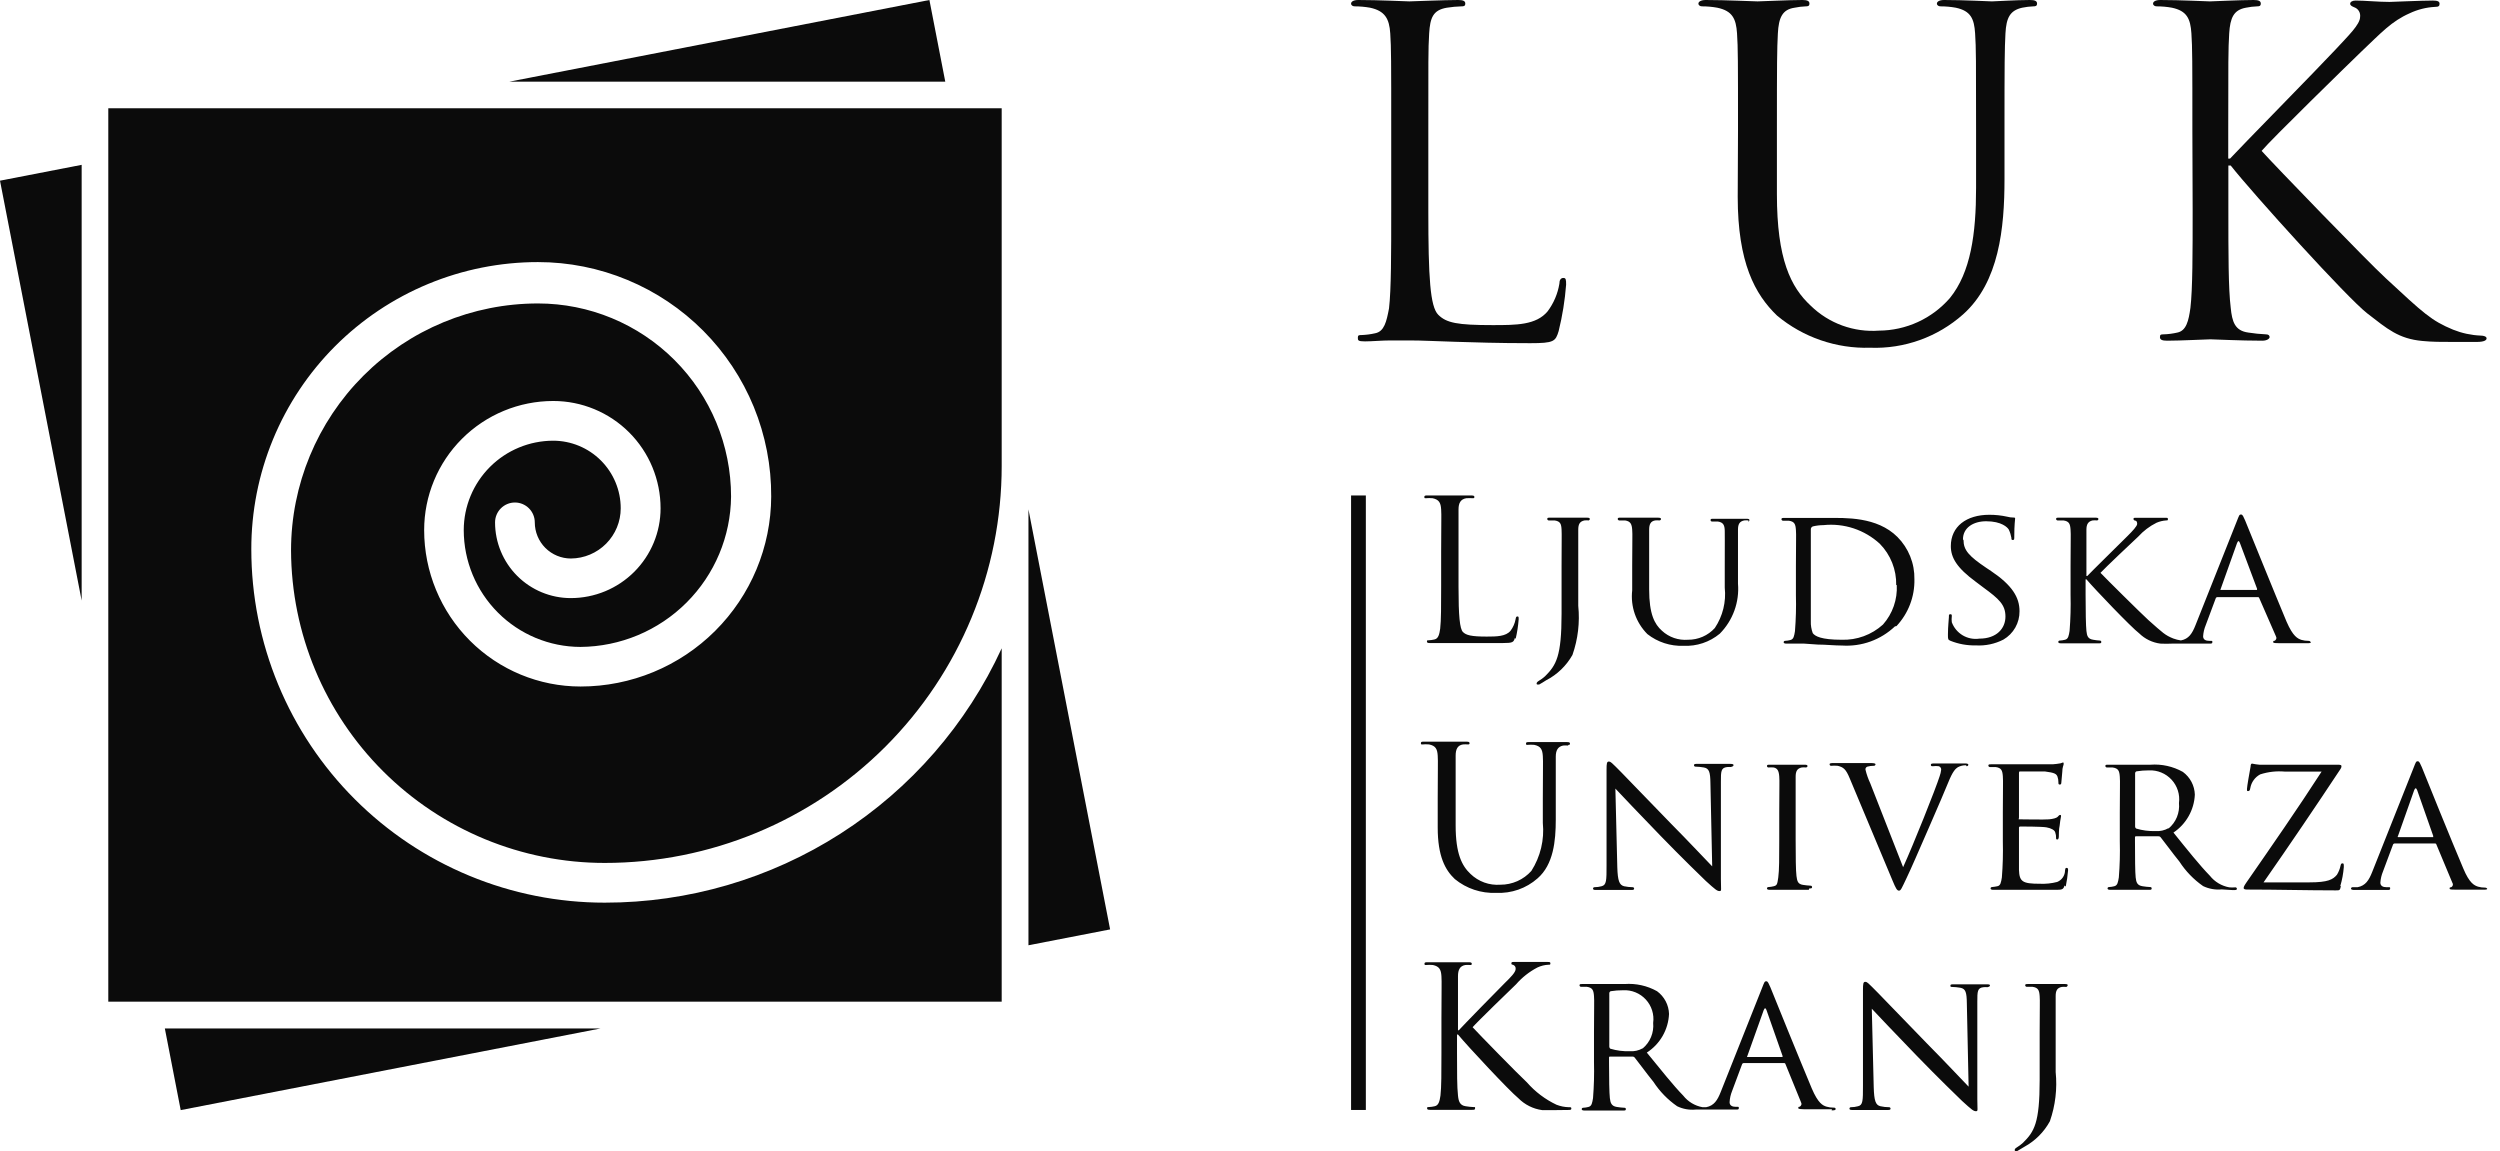
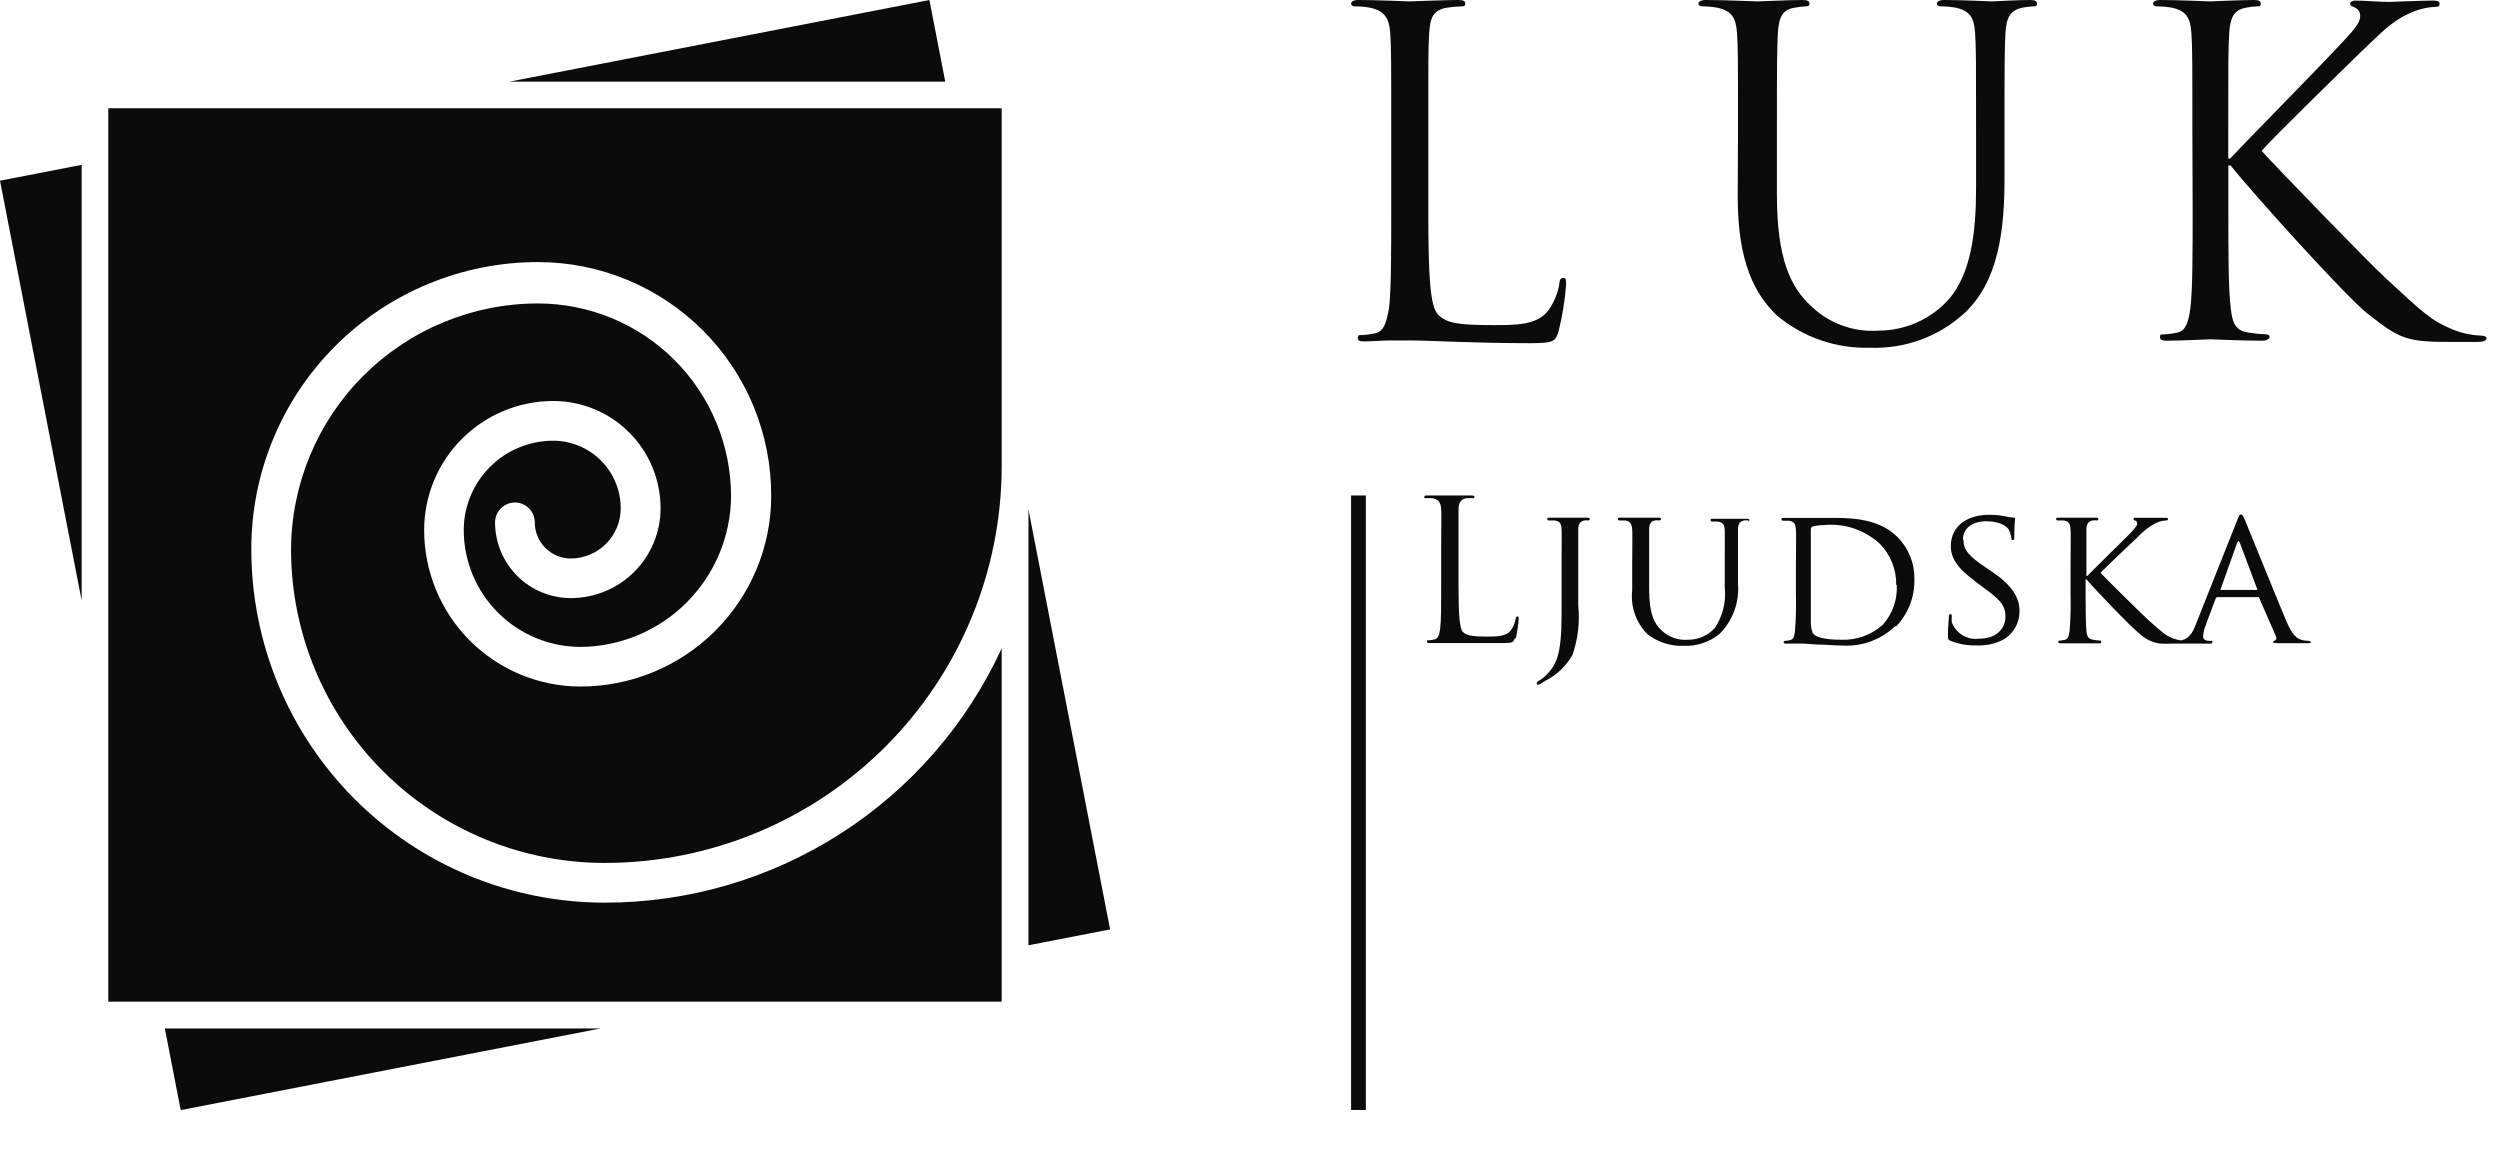
<svg xmlns="http://www.w3.org/2000/svg" width="139" height="64" viewBox="0 0 139 64" fill="none">
  <path d="M52.557 4.54L51.675 0L28.322 4.54H52.557Z" fill="#0B0B0B" />
  <path d="M57.182 52.557L61.722 51.675L57.182 28.322V52.557Z" fill="#0B0B0B" />
-   <path d="M9.165 57.182L10.047 61.722L33.392 57.182H9.165Z" fill="#0B0B0B" />
+   <path d="M9.165 57.182L10.047 61.722L33.392 57.182Z" fill="#0B0B0B" />
  <path d="M4.54 9.165L0 10.046L4.54 33.392V9.165Z" fill="#0B0B0B" />
  <path d="M23.583 29.473C23.583 27.569 24.339 25.743 25.686 24.397C27.032 23.051 28.858 22.295 30.762 22.295C32.344 22.295 33.862 22.923 34.981 24.042C36.1 25.161 36.728 26.679 36.728 28.261C36.728 29.585 36.202 30.855 35.266 31.792C34.33 32.728 33.06 33.254 31.735 33.254C30.619 33.254 29.548 32.81 28.758 32.021C27.969 31.231 27.525 30.16 27.525 29.044C27.525 28.751 27.642 28.47 27.849 28.263C28.056 28.056 28.337 27.939 28.63 27.939C28.922 27.939 29.203 28.056 29.41 28.263C29.617 28.47 29.734 28.751 29.734 29.044C29.734 29.576 29.946 30.088 30.322 30.465C30.699 30.841 31.21 31.053 31.743 31.053C32.48 31.047 33.184 30.75 33.702 30.227C34.221 29.704 34.512 28.998 34.512 28.261C34.512 27.265 34.116 26.309 33.411 25.604C32.706 24.899 31.75 24.503 30.754 24.503C29.436 24.506 28.174 25.03 27.242 25.961C26.311 26.893 25.786 28.156 25.784 29.473C25.786 31.194 26.47 32.844 27.686 34.061C28.902 35.279 30.552 35.965 32.272 35.969C34.486 35.953 36.605 35.068 38.171 33.504C39.738 31.94 40.627 29.823 40.647 27.61C40.647 24.762 39.516 22.031 37.502 20.017C35.489 18.004 32.758 16.872 29.91 16.872C26.269 16.872 22.778 18.319 20.203 20.893C17.629 23.468 16.182 26.96 16.182 30.601C16.198 35.215 18.043 39.635 21.312 42.893C24.581 46.15 29.007 47.979 33.622 47.979C39.476 47.979 45.09 45.654 49.23 41.514C53.369 37.375 55.694 31.761 55.694 25.907V6.021H6.021V55.694H55.694V36.046C53.754 40.268 50.643 43.844 46.731 46.351C42.818 48.858 38.269 50.19 33.622 50.188C31.042 50.189 28.486 49.681 26.102 48.694C23.717 47.707 21.551 46.26 19.726 44.435C17.901 42.61 16.454 40.444 15.467 38.06C14.48 35.675 13.973 33.12 13.973 30.539C13.97 28.444 14.379 26.368 15.178 24.431C15.977 22.494 17.15 20.733 18.63 19.25C20.111 17.767 21.869 16.591 23.804 15.788C25.74 14.985 27.815 14.572 29.91 14.572C31.619 14.572 33.311 14.909 34.889 15.566C36.467 16.221 37.9 17.183 39.105 18.395C40.31 19.606 41.264 21.044 41.912 22.625C42.559 24.207 42.888 25.901 42.879 27.61C42.869 30.414 41.748 33.1 39.761 35.079C37.775 37.059 35.084 38.17 32.28 38.17C29.974 38.17 27.761 37.254 26.13 35.623C24.499 33.992 23.583 31.78 23.583 29.473Z" fill="#0B0B0B" />
  <path d="M79.415 11.749C79.415 15.438 79.515 17.049 79.967 17.501C80.42 17.954 81.025 18.076 82.981 18.076C84.308 18.076 85.412 18.076 86.049 17.309C86.386 16.858 86.61 16.332 86.701 15.776C86.701 15.576 86.777 15.454 86.923 15.454C87.069 15.454 87.076 15.553 87.076 15.829C87.009 16.698 86.871 17.56 86.662 18.406C86.486 18.981 86.409 19.081 85.082 19.081C83.28 19.081 81.969 19.035 80.918 19.004C79.867 18.974 79.085 18.928 78.356 18.928C78.257 18.928 77.827 18.928 77.329 18.928C76.83 18.928 76.278 18.981 75.895 18.981C75.511 18.981 75.496 18.928 75.496 18.782C75.496 18.636 75.55 18.629 75.695 18.629C75.954 18.62 76.21 18.587 76.462 18.529C76.968 18.429 77.091 17.877 77.229 17.148C77.352 16.098 77.352 14.081 77.352 11.703V7.278C77.352 3.359 77.352 2.677 77.298 1.856C77.245 1.035 76.999 0.606 76.178 0.429C75.895 0.379 75.608 0.353 75.32 0.353C75.22 0.353 75.12 0.299 75.12 0.199C75.12 0.1 75.243 0 75.519 0C76.646 0 78.234 0.077 78.356 0.077C78.479 0.077 80.312 0 81.072 0C81.348 0 81.47 0.054 81.47 0.199C81.47 0.345 81.371 0.353 81.271 0.353C80.993 0.36 80.717 0.385 80.443 0.429C79.676 0.56 79.515 0.982 79.461 1.864C79.407 2.746 79.415 3.397 79.415 7.286V11.749Z" fill="#0B0B0B" />
  <path d="M96.633 7.278C96.633 3.359 96.633 2.677 96.579 1.856C96.525 1.035 96.318 0.606 95.482 0.429C95.201 0.378 94.916 0.353 94.631 0.353C94.531 0.353 94.432 0.299 94.432 0.199C94.432 0.1 94.562 0 94.838 0C95.966 0 97.499 0.077 97.722 0.077C97.944 0.077 99.455 0 100.207 0C100.483 0 100.605 0.054 100.605 0.199C100.605 0.345 100.506 0.353 100.406 0.353C100.195 0.361 99.984 0.386 99.777 0.429C99.095 0.529 98.895 0.982 98.849 1.864C98.803 2.746 98.796 3.397 98.796 7.286V10.798C98.796 14.411 99.562 15.967 100.682 17.003C101.18 17.488 101.775 17.861 102.428 18.099C103.081 18.337 103.778 18.434 104.471 18.383C105.219 18.379 105.957 18.215 106.637 17.903C107.316 17.591 107.922 17.137 108.413 16.573C109.571 15.147 109.87 13.007 109.87 10.438V7.278C109.87 3.359 109.87 2.677 109.816 1.856C109.763 1.035 109.571 0.606 108.742 0.429C108.462 0.378 108.177 0.353 107.891 0.353C107.791 0.353 107.692 0.299 107.692 0.199C107.692 0.1 107.815 0 108.091 0C109.218 0 110.598 0.077 110.752 0.077C110.905 0.077 112.109 0 112.861 0C113.137 0 113.26 0.054 113.26 0.199C113.26 0.345 113.16 0.353 113.06 0.353C112.849 0.361 112.638 0.386 112.431 0.429C111.757 0.583 111.549 0.982 111.503 1.864C111.457 2.746 111.45 3.397 111.45 7.286V9.97C111.45 12.685 111.151 15.691 109.149 17.478C107.73 18.741 105.878 19.406 103.98 19.334C102.094 19.391 100.252 18.755 98.803 17.547C97.576 16.366 96.617 14.61 96.617 10.944L96.633 7.278Z" fill="#0B0B0B" />
  <path d="M121.896 7.278C121.896 3.359 121.896 2.677 121.842 1.856C121.788 1.035 121.589 0.606 120.761 0.429C120.48 0.378 120.195 0.353 119.909 0.353C119.81 0.353 119.71 0.299 119.71 0.199C119.71 0.1 119.833 0 120.109 0C121.236 0 122.716 0.077 122.87 0.077C123.023 0.077 124.549 0 125.301 0C125.577 0 125.7 0.054 125.7 0.199C125.7 0.345 125.6 0.353 125.5 0.353C125.289 0.361 125.079 0.386 124.871 0.429C124.196 0.552 123.997 0.982 123.943 1.864C123.89 2.746 123.89 3.397 123.89 7.286V8.82H123.989C124.419 8.344 128.959 3.72 129.864 2.746C130.57 1.979 131.222 1.365 131.222 0.936C131.237 0.824 131.213 0.71 131.155 0.614C131.096 0.517 131.006 0.444 130.899 0.406C130.777 0.353 130.669 0.307 130.669 0.207C130.669 0.107 130.792 0.031 130.968 0.031C131.475 0.031 132.249 0.107 132.855 0.107C132.978 0.107 134.634 0.031 135.263 0.031C135.539 0.031 135.639 0.084 135.639 0.207C135.639 0.33 135.593 0.383 135.386 0.383C134.899 0.408 134.423 0.528 133.982 0.736C132.955 1.189 132.403 1.818 131.268 2.891C130.639 3.497 126.267 7.761 125.746 8.39C126.398 9.119 131.62 14.526 132.648 15.469C134.757 17.425 135.187 17.831 136.391 18.329C136.88 18.525 137.398 18.637 137.924 18.659C138.101 18.659 138.254 18.713 138.254 18.813C138.254 18.912 138.132 19.012 137.702 19.012H136.421C135.716 19.012 135.24 19.012 134.688 18.958C133.354 18.836 132.732 18.284 131.62 17.425C130.508 16.566 125.232 10.737 124.028 9.203H123.897V11.665C123.897 14.073 123.897 16.059 124.028 17.11C124.104 17.877 124.25 18.391 125.009 18.491C125.335 18.542 125.662 18.576 125.991 18.59C126.144 18.59 126.19 18.667 126.19 18.744C126.19 18.82 126.06 18.943 125.784 18.943C124.557 18.943 123.1 18.866 122.9 18.866C122.701 18.866 121.244 18.943 120.492 18.943C120.216 18.943 120.093 18.889 120.093 18.744C120.093 18.598 120.147 18.59 120.293 18.59C120.551 18.583 120.808 18.549 121.06 18.491C121.558 18.391 121.689 17.839 121.788 17.11C121.911 16.059 121.911 14.042 121.911 11.665L121.896 7.278Z" fill="#0B0B0B" />
  <path d="M128.467 35.708C128.467 35.654 128.398 35.631 128.345 35.631C128.215 35.632 128.086 35.614 127.961 35.578C127.754 35.508 127.493 35.394 127.133 34.565C126.542 33.162 124.993 29.335 124.832 28.944C124.732 28.737 124.702 28.606 124.602 28.606C124.502 28.606 124.495 28.66 124.372 28.967L122.071 34.757C121.887 35.225 121.695 35.524 121.258 35.608C121.114 35.587 120.973 35.551 120.836 35.501C120.376 35.317 120.261 35.194 119.448 34.473C119.05 34.113 117.04 32.119 116.787 31.85C116.994 31.62 118.643 30.056 118.888 29.833C119.175 29.517 119.518 29.257 119.901 29.066C120.071 28.992 120.253 28.948 120.438 28.936C120.514 28.936 120.537 28.936 120.537 28.859C120.537 28.783 120.491 28.79 120.392 28.79H119.456H118.727C118.666 28.79 118.62 28.79 118.62 28.859C118.624 28.88 118.634 28.899 118.649 28.914C118.664 28.929 118.684 28.939 118.704 28.944C118.781 28.944 118.827 29.005 118.827 29.128C118.827 29.25 118.574 29.519 118.298 29.795C118.022 30.071 116.212 31.85 116.051 32.027H116.005V31.444C116.005 30.01 116.005 29.741 116.005 29.45C116.005 29.158 116.097 28.99 116.35 28.936C116.432 28.927 116.514 28.927 116.595 28.936C116.615 28.934 116.634 28.926 116.648 28.912C116.662 28.898 116.67 28.879 116.672 28.859C116.672 28.806 116.626 28.783 116.519 28.783H115.56C115.506 28.783 114.908 28.783 114.471 28.783C114.364 28.783 114.318 28.783 114.318 28.859C114.321 28.879 114.33 28.896 114.343 28.91C114.357 28.924 114.375 28.933 114.394 28.936H114.724C115.046 28.982 115.1 29.128 115.123 29.45C115.146 29.772 115.123 30.002 115.123 31.444V33.077C115.14 33.745 115.122 34.413 115.069 35.079C115.023 35.347 115 35.524 114.816 35.57C114.718 35.596 114.618 35.611 114.517 35.616C114.497 35.616 114.477 35.624 114.463 35.638C114.448 35.653 114.44 35.672 114.44 35.693C114.44 35.746 114.494 35.769 114.594 35.769C114.893 35.769 115.476 35.769 115.552 35.769C115.629 35.769 116.212 35.769 116.68 35.769C116.787 35.769 116.833 35.769 116.833 35.693C116.833 35.672 116.825 35.653 116.811 35.638C116.796 35.624 116.777 35.616 116.756 35.616C116.63 35.609 116.505 35.593 116.381 35.57C116.082 35.524 116.036 35.355 116.005 35.079C115.974 34.803 115.959 33.967 115.959 33.077V32.211H116.005C116.465 32.755 118.497 34.88 118.942 35.217C119.261 35.529 119.673 35.728 120.116 35.785C120.338 35.796 120.561 35.796 120.783 35.785H121.297H121.995C122.11 35.785 122.631 35.785 122.861 35.785C122.946 35.785 123.007 35.785 123.007 35.708C123.007 35.631 123.007 35.631 122.907 35.631H122.823C122.654 35.631 122.493 35.57 122.493 35.378C122.507 35.164 122.556 34.955 122.639 34.757L123.191 33.277C123.196 33.255 123.209 33.235 123.227 33.221C123.245 33.207 123.268 33.2 123.291 33.2H125.522C125.576 33.2 125.591 33.2 125.614 33.254L126.542 35.378C126.555 35.4 126.563 35.424 126.566 35.449C126.569 35.474 126.566 35.5 126.558 35.524C126.55 35.548 126.537 35.57 126.52 35.589C126.502 35.607 126.481 35.622 126.458 35.631C126.412 35.631 126.389 35.631 126.389 35.7C126.389 35.769 126.542 35.754 126.734 35.762C127.409 35.762 128.122 35.762 128.268 35.762C128.414 35.762 128.49 35.762 128.49 35.685L128.467 35.708ZM125.492 32.732C125.492 32.778 125.492 32.801 125.492 32.801H123.475C123.475 32.801 123.429 32.801 123.475 32.732L124.38 30.194C124.436 30.051 124.49 30.051 124.541 30.194L125.492 32.732ZM109.141 29.987C109.141 29.335 109.724 28.982 110.429 28.982C111.296 28.982 111.618 29.327 111.687 29.442C111.757 29.588 111.806 29.743 111.833 29.902C111.833 29.979 111.833 30.025 111.917 30.025C112.001 30.025 111.994 29.956 111.994 29.818C111.994 29.181 112.04 28.882 112.04 28.836C112.04 28.79 112.04 28.775 111.94 28.775C111.826 28.775 111.713 28.76 111.603 28.729C111.275 28.657 110.941 28.621 110.606 28.622C109.333 28.622 108.466 29.273 108.466 30.363C108.466 31.007 108.803 31.574 109.846 32.341L110.284 32.671C111.143 33.3 111.503 33.622 111.503 34.282C111.503 34.941 111.012 35.508 110.053 35.508C109.732 35.555 109.404 35.49 109.125 35.324C108.846 35.157 108.632 34.901 108.52 34.596C108.506 34.484 108.506 34.37 108.52 34.258C108.52 34.182 108.52 34.151 108.435 34.151C108.351 34.151 108.359 34.205 108.359 34.304C108.359 34.404 108.305 34.826 108.305 35.286C108.305 35.539 108.305 35.57 108.451 35.631C108.897 35.809 109.374 35.895 109.854 35.884C110.385 35.916 110.915 35.804 111.388 35.562C111.664 35.402 111.893 35.171 112.05 34.894C112.208 34.616 112.289 34.302 112.285 33.982C112.285 33.215 111.879 32.541 110.705 31.751L110.429 31.567C109.471 30.922 109.172 30.585 109.172 30.033L109.141 29.987ZM105.444 34.811C106.103 34.107 106.461 33.174 106.441 32.211C106.45 31.775 106.371 31.342 106.209 30.938C106.047 30.533 105.805 30.165 105.498 29.856C104.355 28.714 102.584 28.798 101.617 28.798C101.05 28.798 100.429 28.798 100.321 28.798C100.214 28.798 99.639 28.798 99.201 28.798C99.094 28.798 99.048 28.798 99.048 28.875C99.051 28.894 99.06 28.912 99.074 28.925C99.088 28.939 99.106 28.948 99.125 28.951H99.455C99.777 28.997 99.83 29.143 99.853 29.465C99.876 29.787 99.853 30.017 99.853 31.459V33.093C99.871 33.76 99.853 34.429 99.8 35.094C99.754 35.363 99.731 35.539 99.547 35.585C99.449 35.611 99.349 35.627 99.248 35.631C99.227 35.631 99.208 35.639 99.193 35.654C99.179 35.668 99.171 35.688 99.171 35.708C99.171 35.762 99.225 35.785 99.324 35.785H99.907H100.306L101.073 35.838C101.495 35.838 102.008 35.892 102.423 35.892C102.959 35.926 103.497 35.849 104.003 35.666C104.508 35.482 104.97 35.196 105.36 34.826L105.444 34.811ZM105.46 32.525C105.504 33.331 105.228 34.122 104.693 34.726C104.065 35.296 103.239 35.599 102.392 35.57C101.249 35.57 100.912 35.37 100.789 35.202C100.71 34.989 100.673 34.762 100.682 34.535C100.682 34.358 100.682 33.499 100.682 32.517V29.45C100.677 29.41 100.686 29.369 100.709 29.335C100.731 29.301 100.765 29.276 100.804 29.266C100.995 29.221 101.191 29.198 101.387 29.197C101.952 29.138 102.524 29.2 103.063 29.378C103.602 29.557 104.098 29.848 104.516 30.232C104.814 30.535 105.048 30.895 105.205 31.29C105.362 31.686 105.438 32.108 105.429 32.533L105.46 32.525ZM97.192 28.997C97.212 28.996 97.23 28.987 97.244 28.973C97.258 28.959 97.267 28.94 97.269 28.921C97.269 28.867 97.223 28.844 97.115 28.844H96.302C96.249 28.844 95.689 28.844 95.26 28.844C95.152 28.844 95.106 28.844 95.106 28.921C95.108 28.94 95.117 28.959 95.13 28.973C95.144 28.987 95.163 28.996 95.183 28.997H95.513C95.827 29.043 95.888 29.212 95.896 29.511C95.904 29.81 95.896 30.063 95.896 31.505V32.671C95.981 33.462 95.786 34.257 95.344 34.918C95.155 35.126 94.924 35.292 94.666 35.404C94.408 35.516 94.129 35.573 93.848 35.57C93.587 35.591 93.323 35.557 93.075 35.471C92.827 35.386 92.599 35.249 92.406 35.071C91.992 34.703 91.693 34.143 91.693 32.771V31.444C91.693 30.01 91.693 29.741 91.693 29.45C91.693 29.158 91.77 28.982 92.023 28.936C92.105 28.927 92.187 28.927 92.269 28.936C92.289 28.934 92.309 28.926 92.324 28.912C92.339 28.898 92.349 28.88 92.353 28.859C92.353 28.806 92.299 28.783 92.184 28.783H91.21C91.118 28.783 90.543 28.783 90.098 28.783C89.991 28.783 89.945 28.783 89.945 28.859C89.948 28.879 89.957 28.896 89.971 28.91C89.984 28.924 90.002 28.933 90.021 28.936H90.351C90.666 28.982 90.727 29.151 90.75 29.45C90.773 29.749 90.75 30.002 90.75 31.444V32.824C90.7 33.267 90.749 33.715 90.895 34.136C91.041 34.557 91.28 34.939 91.594 35.255C92.165 35.704 92.877 35.935 93.603 35.907C94.336 35.942 95.055 35.702 95.62 35.233C95.98 34.869 96.256 34.432 96.431 33.951C96.606 33.471 96.674 32.958 96.632 32.449V31.444C96.632 30.01 96.632 29.741 96.632 29.45C96.632 29.158 96.709 28.99 96.977 28.936C97.059 28.927 97.141 28.927 97.223 28.936L97.192 28.997ZM88.319 28.936C88.338 28.933 88.356 28.924 88.37 28.91C88.383 28.896 88.392 28.879 88.395 28.859C88.395 28.806 88.35 28.783 88.242 28.783H87.299C87.245 28.783 86.616 28.783 86.179 28.783C86.072 28.783 86.026 28.783 86.026 28.859C86.029 28.879 86.038 28.896 86.052 28.91C86.065 28.924 86.083 28.933 86.102 28.936H86.432C86.754 28.982 86.808 29.128 86.823 29.45C86.839 29.772 86.823 30.002 86.823 31.444V34.12C86.823 36.506 86.524 36.981 85.903 37.602C85.797 37.698 85.681 37.783 85.558 37.855C85.474 37.909 85.435 37.955 85.435 38.009C85.435 38.062 85.481 38.062 85.504 38.062H85.573C85.673 38.009 85.834 37.909 85.964 37.825C86.58 37.508 87.089 37.017 87.429 36.413C87.735 35.538 87.845 34.606 87.751 33.683V31.444C87.751 30.01 87.751 29.741 87.751 29.45C87.751 29.158 87.828 28.99 88.096 28.936C88.178 28.927 88.26 28.927 88.342 28.936H88.319ZM84.269 35.524C84.354 35.166 84.41 34.802 84.438 34.435C84.438 34.312 84.438 34.274 84.369 34.274C84.3 34.274 84.285 34.328 84.269 34.419C84.227 34.656 84.13 34.879 83.986 35.071C83.725 35.386 83.219 35.394 82.659 35.394C81.8 35.394 81.516 35.317 81.34 35.14C81.163 34.964 81.094 34.243 81.094 32.648V30.677C81.094 28.982 81.094 28.675 81.094 28.322C81.094 27.97 81.209 27.755 81.524 27.701C81.646 27.693 81.769 27.693 81.892 27.701C81.938 27.701 81.976 27.701 81.976 27.632C81.976 27.563 81.923 27.548 81.8 27.548C81.47 27.548 80.665 27.548 80.611 27.548C80.558 27.548 79.844 27.548 79.369 27.548C79.246 27.548 79.192 27.548 79.192 27.632C79.192 27.717 79.238 27.701 79.277 27.701C79.402 27.69 79.528 27.69 79.653 27.701C80.013 27.778 80.105 27.954 80.128 28.322C80.151 28.691 80.128 28.974 80.128 30.677V32.594C80.128 33.645 80.128 34.504 80.074 34.956C80.028 35.271 79.975 35.508 79.752 35.555C79.644 35.58 79.534 35.596 79.422 35.601C79.353 35.601 79.338 35.601 79.338 35.67C79.338 35.739 79.392 35.754 79.514 35.754H80.143H80.596C80.918 35.754 81.255 35.754 81.716 35.754C82.176 35.754 82.751 35.754 83.541 35.754C84.124 35.754 84.154 35.708 84.231 35.462" fill="#0B0B0B" />
-   <path d="M138.284 49.428C138.284 49.374 138.215 49.351 138.162 49.351C138.032 49.352 137.903 49.334 137.778 49.298C137.571 49.229 137.303 49.114 136.958 48.285C136.359 46.882 134.81 43.055 134.657 42.664C134.557 42.457 134.526 42.326 134.427 42.326C134.327 42.326 134.319 42.38 134.197 42.687L131.896 48.477C131.712 48.945 131.52 49.244 131.083 49.328H130.799C130.778 49.328 130.758 49.336 130.742 49.35C130.726 49.364 130.717 49.384 130.715 49.405C130.715 49.459 130.784 49.482 130.899 49.482C131.298 49.482 131.781 49.482 131.881 49.482C131.98 49.482 132.517 49.482 132.747 49.482C132.832 49.482 132.893 49.482 132.893 49.405C132.893 49.328 132.893 49.328 132.793 49.328H132.678C132.509 49.328 132.348 49.267 132.348 49.075C132.362 48.862 132.412 48.652 132.494 48.454L133.046 46.974C133.052 46.952 133.064 46.932 133.083 46.918C133.101 46.904 133.123 46.897 133.146 46.897H135.378C135.431 46.897 135.439 46.897 135.462 46.951L136.352 49.083C136.366 49.104 136.375 49.129 136.379 49.154C136.382 49.18 136.38 49.206 136.372 49.23C136.363 49.255 136.35 49.277 136.332 49.295C136.314 49.314 136.292 49.328 136.267 49.336C136.221 49.336 136.198 49.336 136.198 49.405C136.198 49.474 136.352 49.459 136.543 49.466C137.218 49.466 137.932 49.466 138.077 49.466C138.223 49.466 138.3 49.466 138.3 49.39L138.284 49.428ZM135.286 46.475C135.286 46.521 135.286 46.544 135.286 46.544H133.33C133.33 46.544 133.284 46.544 133.33 46.475L134.227 43.937C134.284 43.794 134.34 43.794 134.396 43.937L135.286 46.475ZM130.117 49.275C130.221 48.928 130.288 48.57 130.316 48.209C130.316 48.032 130.316 48.002 130.239 48.002C130.163 48.002 130.155 48.055 130.132 48.14C130.095 48.316 130.028 48.485 129.933 48.638C129.71 48.899 129.449 49.06 128.399 49.06H125.853C127.317 46.959 128.721 44.888 130.132 42.756C130.167 42.71 130.186 42.653 130.186 42.595C130.186 42.541 130.132 42.518 129.986 42.518H127.31C127.003 42.518 126.543 42.518 125.622 42.518C125.486 42.506 125.35 42.486 125.216 42.457C125.162 42.457 125.139 42.503 125.132 42.625C125.078 42.909 124.932 43.745 124.932 43.86C124.932 43.975 124.932 43.983 124.986 43.983C125.04 43.983 125.093 43.983 125.116 43.822C125.143 43.66 125.207 43.507 125.303 43.374C125.398 43.241 125.524 43.132 125.668 43.055C126.111 42.912 126.578 42.86 127.041 42.901H129.081C127.754 44.957 126.32 47.02 124.879 49.098C124.756 49.275 124.748 49.336 124.748 49.382C124.748 49.428 124.817 49.459 124.925 49.459C126.619 49.459 128.253 49.505 129.871 49.505C130.094 49.505 130.101 49.505 130.155 49.259L130.117 49.275ZM124.142 49.489C124.319 49.489 124.372 49.489 124.372 49.413C124.37 49.392 124.361 49.372 124.345 49.358C124.329 49.344 124.309 49.336 124.288 49.336C124.173 49.347 124.058 49.347 123.943 49.336C123.519 49.258 123.137 49.03 122.869 48.692C122.309 48.117 121.634 47.273 120.844 46.291C121.194 46.057 121.483 45.744 121.689 45.378C121.896 45.012 122.014 44.602 122.033 44.182C122.026 43.934 121.962 43.692 121.846 43.472C121.731 43.253 121.566 43.063 121.366 42.917C120.817 42.61 120.191 42.471 119.564 42.518H118.352C118.298 42.518 117.646 42.518 117.209 42.518C117.102 42.518 117.056 42.518 117.056 42.595C117.06 42.614 117.069 42.631 117.083 42.644C117.096 42.658 117.114 42.667 117.133 42.672H117.462C117.784 42.718 117.838 42.863 117.861 43.185C117.884 43.507 117.861 43.737 117.861 45.179V46.782C117.879 47.45 117.861 48.118 117.807 48.784C117.761 49.052 117.738 49.229 117.554 49.275C117.457 49.301 117.356 49.316 117.255 49.321C117.235 49.321 117.215 49.329 117.201 49.343C117.187 49.358 117.179 49.377 117.179 49.397C117.179 49.451 117.232 49.474 117.332 49.474C117.631 49.474 118.275 49.474 118.291 49.474C118.306 49.474 118.95 49.474 119.479 49.474C119.587 49.474 119.633 49.474 119.633 49.397C119.634 49.387 119.633 49.377 119.629 49.367C119.626 49.357 119.62 49.348 119.613 49.34C119.606 49.333 119.597 49.327 119.587 49.324C119.577 49.321 119.566 49.319 119.556 49.321C119.412 49.314 119.269 49.298 119.127 49.275C118.827 49.229 118.774 49.06 118.743 48.784C118.712 48.508 118.705 47.687 118.705 46.79V46.575C118.705 46.521 118.705 46.498 118.766 46.498H120.001C120.025 46.496 120.05 46.499 120.073 46.508C120.096 46.518 120.116 46.533 120.131 46.552C120.338 46.805 120.768 47.403 121.174 47.902C121.521 48.438 121.969 48.902 122.493 49.267C122.815 49.421 123.173 49.485 123.529 49.451L124.142 49.489ZM120.568 46.046C120.347 46.172 120.093 46.228 119.84 46.207C119.479 46.219 119.119 46.172 118.774 46.069C118.754 46.056 118.738 46.037 118.727 46.016C118.716 45.994 118.711 45.97 118.712 45.946V42.994C118.713 42.97 118.72 42.947 118.734 42.928C118.748 42.909 118.767 42.894 118.789 42.886C119.017 42.85 119.248 42.832 119.479 42.833C119.715 42.822 119.949 42.862 120.167 42.952C120.385 43.041 120.58 43.178 120.74 43.351C120.899 43.524 121.019 43.73 121.09 43.955C121.161 44.179 121.182 44.417 121.151 44.65C121.177 44.916 121.137 45.184 121.036 45.432C120.934 45.679 120.774 45.898 120.568 46.069V46.046ZM114.855 49.29C114.916 48.994 114.96 48.694 114.985 48.393C114.985 48.331 114.985 48.255 114.916 48.255C114.847 48.255 114.839 48.255 114.816 48.393C114.816 48.531 114.774 48.667 114.696 48.782C114.618 48.896 114.508 48.985 114.379 49.037C114.064 49.118 113.738 49.152 113.413 49.137C112.454 49.137 112.278 49.022 112.255 48.37C112.255 48.186 112.255 47.104 112.255 46.79V46.015C112.255 46.015 112.255 45.954 112.324 45.954C112.393 45.954 113.52 45.954 113.781 46C114.042 46.046 114.241 46.153 114.272 46.284C114.306 46.382 114.322 46.486 114.318 46.59C114.318 46.644 114.318 46.675 114.387 46.675C114.456 46.675 114.471 46.575 114.471 46.498C114.471 46.422 114.471 46.084 114.517 45.9C114.534 45.728 114.56 45.556 114.594 45.386C114.594 45.333 114.594 45.31 114.54 45.31C114.487 45.31 114.464 45.363 114.395 45.425C114.326 45.486 114.157 45.532 113.927 45.555C113.697 45.578 112.431 45.555 112.309 45.555C112.186 45.555 112.255 45.555 112.255 45.455V42.994C112.255 42.925 112.255 42.894 112.309 42.894C112.362 42.894 113.543 42.894 113.704 42.894C114.234 42.963 114.333 43.024 114.395 43.178C114.431 43.281 114.449 43.39 114.448 43.5C114.448 43.576 114.448 43.622 114.525 43.622C114.602 43.622 114.602 43.569 114.609 43.523C114.617 43.477 114.655 43.001 114.663 42.917C114.663 42.656 114.74 42.549 114.74 42.48C114.74 42.411 114.74 42.395 114.694 42.395C114.649 42.406 114.605 42.422 114.563 42.441C114.419 42.467 114.273 42.485 114.126 42.495C113.911 42.495 111.887 42.495 111.825 42.495C111.764 42.495 111.143 42.495 110.706 42.495C110.598 42.495 110.552 42.495 110.552 42.572C110.555 42.591 110.564 42.609 110.578 42.623C110.592 42.636 110.61 42.645 110.629 42.648H110.959C111.281 42.694 111.335 42.84 111.358 43.162C111.381 43.484 111.358 43.715 111.358 45.156V46.782C111.375 47.45 111.357 48.118 111.304 48.784C111.258 49.052 111.235 49.244 111.051 49.275C110.952 49.296 110.852 49.311 110.752 49.321C110.731 49.321 110.712 49.329 110.698 49.343C110.683 49.358 110.675 49.377 110.675 49.397C110.675 49.451 110.729 49.474 110.828 49.474H111.388H111.802C111.948 49.474 112.201 49.474 112.569 49.474C112.937 49.474 113.528 49.474 114.249 49.474C114.625 49.474 114.724 49.474 114.786 49.236L114.855 49.29ZM109.333 42.602C109.41 42.602 109.44 42.556 109.44 42.518C109.44 42.48 109.387 42.449 109.287 42.449C109.003 42.449 108.581 42.449 108.52 42.449C108.459 42.449 107.96 42.449 107.577 42.449C107.423 42.449 107.354 42.449 107.354 42.526C107.354 42.602 107.408 42.602 107.469 42.602C107.579 42.587 107.69 42.587 107.799 42.602C107.84 42.616 107.875 42.643 107.899 42.679C107.923 42.716 107.933 42.759 107.929 42.802C107.915 42.922 107.887 43.041 107.845 43.155C107.638 43.822 106.373 46.989 105.813 48.216L103.987 43.553C103.871 43.308 103.781 43.051 103.719 42.786C103.716 42.751 103.725 42.716 103.744 42.687C103.764 42.658 103.793 42.636 103.826 42.625C103.941 42.593 104.06 42.577 104.179 42.579C104.191 42.581 104.203 42.579 104.215 42.575C104.227 42.572 104.237 42.566 104.247 42.558C104.256 42.55 104.263 42.541 104.269 42.53C104.275 42.519 104.278 42.507 104.279 42.495C104.279 42.449 104.195 42.426 104.01 42.426C103.635 42.426 103.244 42.426 103.113 42.426C102.983 42.426 102.446 42.426 101.978 42.426C101.825 42.426 101.725 42.426 101.725 42.495C101.725 42.516 101.733 42.536 101.747 42.552C101.761 42.568 101.781 42.578 101.802 42.579C101.927 42.567 102.053 42.567 102.177 42.579C102.492 42.656 102.63 42.756 102.845 43.277L105.222 48.953C105.406 49.397 105.475 49.52 105.583 49.52C105.69 49.52 105.736 49.382 106.004 48.822C106.273 48.262 106.656 47.365 107.247 46.015C107.745 44.88 108.213 43.776 108.321 43.507C108.574 42.879 108.727 42.74 108.857 42.656C108.999 42.581 109.157 42.544 109.318 42.549L109.333 42.602ZM100.598 49.397C100.705 49.397 100.751 49.397 100.751 49.321C100.751 49.3 100.743 49.281 100.729 49.267C100.714 49.252 100.695 49.244 100.674 49.244C100.528 49.237 100.382 49.221 100.237 49.198C99.953 49.152 99.923 48.983 99.884 48.707C99.846 48.431 99.838 47.595 99.838 46.706V45.179C99.838 43.745 99.838 43.477 99.838 43.185C99.838 42.894 99.915 42.725 100.176 42.672C100.257 42.662 100.34 42.662 100.421 42.672C100.44 42.668 100.458 42.659 100.472 42.646C100.486 42.632 100.495 42.614 100.498 42.595C100.498 42.541 100.452 42.518 100.345 42.518H99.378H98.397C98.289 42.518 98.243 42.518 98.243 42.595C98.245 42.614 98.254 42.633 98.267 42.647C98.282 42.661 98.3 42.67 98.32 42.672C98.419 42.663 98.519 42.663 98.619 42.672C98.826 42.718 98.903 42.855 98.926 43.17C98.949 43.484 98.926 43.722 98.926 45.164V46.782C98.926 47.672 98.926 48.4 98.872 48.784C98.818 49.167 98.803 49.229 98.619 49.275C98.521 49.301 98.421 49.316 98.32 49.321C98.299 49.321 98.28 49.329 98.266 49.343C98.251 49.358 98.243 49.377 98.243 49.397C98.243 49.451 98.297 49.474 98.397 49.474C98.696 49.474 99.294 49.474 99.355 49.474C99.417 49.474 100.03 49.474 100.567 49.474L100.598 49.397ZM96.28 42.625C96.305 42.626 96.329 42.618 96.349 42.602C96.368 42.587 96.382 42.565 96.387 42.541C96.387 42.487 96.311 42.472 96.211 42.472C95.812 42.472 95.498 42.472 95.382 42.472C95.267 42.472 94.815 42.472 94.37 42.472C94.255 42.472 94.186 42.472 94.186 42.541C94.185 42.552 94.186 42.563 94.19 42.573C94.193 42.583 94.198 42.592 94.206 42.6C94.213 42.608 94.222 42.615 94.232 42.619C94.241 42.623 94.252 42.626 94.263 42.625C94.422 42.628 94.581 42.644 94.738 42.672C95.03 42.725 95.091 42.932 95.099 43.53L95.198 48.17C94.899 47.864 93.872 46.767 92.898 45.785C91.402 44.251 89.999 42.779 89.83 42.625C89.661 42.472 89.569 42.342 89.454 42.342C89.339 42.342 89.324 42.441 89.324 42.809V48.117C89.324 48.953 89.324 49.206 89.048 49.275C88.918 49.31 88.784 49.328 88.649 49.328C88.629 49.328 88.609 49.337 88.595 49.351C88.58 49.365 88.572 49.385 88.572 49.405C88.572 49.466 88.626 49.482 88.726 49.482C89.163 49.482 89.569 49.482 89.661 49.482C89.753 49.482 90.137 49.482 90.681 49.482C90.789 49.482 90.858 49.482 90.858 49.405C90.858 49.385 90.85 49.365 90.835 49.351C90.821 49.337 90.801 49.328 90.781 49.328C90.618 49.327 90.457 49.309 90.298 49.275C90.037 49.206 89.945 48.983 89.922 48.216L89.815 43.845C90.114 44.167 91.195 45.302 92.323 46.468C93.45 47.633 94.738 48.884 94.838 48.976C95.375 49.466 95.475 49.543 95.605 49.543C95.735 49.543 95.682 49.489 95.682 48.876V43.454C95.682 42.894 95.682 42.687 96.027 42.648C96.103 42.641 96.18 42.641 96.257 42.648L96.28 42.625ZM87.207 41.414C87.253 41.414 87.291 41.414 87.291 41.345C87.291 41.276 87.238 41.26 87.115 41.26C86.785 41.26 86.271 41.26 86.187 41.26C86.103 41.26 85.52 41.26 85.021 41.26C84.899 41.26 84.845 41.26 84.845 41.345C84.845 41.429 84.891 41.414 84.929 41.414C85.054 41.402 85.18 41.402 85.305 41.414C85.666 41.49 85.758 41.667 85.781 42.035C85.804 42.403 85.781 42.687 85.781 44.389V45.755C85.874 46.69 85.65 47.63 85.144 48.423C84.927 48.666 84.661 48.86 84.364 48.992C84.066 49.124 83.744 49.192 83.418 49.19C83.116 49.212 82.812 49.171 82.526 49.068C82.241 48.964 81.981 48.803 81.762 48.592C81.286 48.147 80.934 47.472 80.934 45.9V44.366C80.934 42.672 80.934 42.365 80.934 42.012C80.934 41.659 81.041 41.437 81.34 41.391C81.432 41.383 81.524 41.383 81.616 41.391C81.662 41.391 81.708 41.391 81.708 41.322C81.708 41.253 81.654 41.237 81.532 41.237C81.202 41.237 80.543 41.237 80.443 41.237C80.343 41.237 79.676 41.237 79.177 41.237C79.055 41.237 79.001 41.237 79.001 41.322C79.001 41.406 79.047 41.391 79.085 41.391C79.21 41.379 79.336 41.379 79.461 41.391C79.822 41.467 79.914 41.644 79.937 42.012C79.96 42.38 79.937 42.664 79.937 44.366V46.015C79.937 47.603 80.351 48.37 80.888 48.876C81.534 49.406 82.353 49.679 83.188 49.643C84.031 49.684 84.856 49.396 85.489 48.837C86.371 48.071 86.501 46.759 86.501 45.578V44.428C86.501 42.733 86.501 42.426 86.501 42.073C86.501 41.721 86.617 41.513 86.908 41.452C87 41.444 87.092 41.444 87.184 41.452" fill="#0B0B0B" />
-   <path d="M114.97 54.789C114.97 54.735 114.924 54.712 114.816 54.712H113.873C113.819 54.712 113.19 54.712 112.753 54.712C112.646 54.712 112.6 54.712 112.6 54.789C112.603 54.808 112.612 54.826 112.626 54.84C112.639 54.854 112.657 54.863 112.677 54.866H113.006C113.328 54.912 113.382 55.065 113.405 55.38C113.428 55.694 113.405 55.932 113.405 57.374V60.058C113.405 62.443 113.106 62.919 112.477 63.54C112.373 63.635 112.26 63.719 112.14 63.793C112.048 63.846 112.017 63.892 112.017 63.946C112.017 64 112.063 64 112.086 64H112.155L112.554 63.762C113.153 63.435 113.646 62.943 113.973 62.343C114.279 61.465 114.389 60.531 114.295 59.605V57.381C114.295 55.947 114.295 55.686 114.295 55.387C114.295 55.088 114.371 54.927 114.632 54.873C114.714 54.864 114.796 54.864 114.878 54.873C114.897 54.87 114.915 54.861 114.928 54.848C114.942 54.834 114.951 54.816 114.954 54.797L114.97 54.789ZM110.537 54.873C110.562 54.874 110.586 54.866 110.606 54.851C110.625 54.835 110.639 54.813 110.644 54.789C110.644 54.735 110.567 54.728 110.468 54.728C110.069 54.728 109.755 54.728 109.64 54.728C109.524 54.728 109.072 54.728 108.627 54.728C108.52 54.728 108.443 54.728 108.443 54.789C108.443 54.85 108.443 54.873 108.52 54.873C108.679 54.877 108.838 54.892 108.995 54.919C109.294 54.973 109.348 55.18 109.356 55.779L109.455 60.418C109.156 60.112 108.129 59.015 107.155 58.033C105.659 56.499 104.256 55.027 104.087 54.873C103.918 54.72 103.826 54.59 103.711 54.59C103.596 54.59 103.581 54.689 103.581 55.058V60.357C103.581 61.193 103.581 61.446 103.305 61.507C103.175 61.543 103.041 61.561 102.906 61.561C102.886 61.561 102.866 61.569 102.852 61.584C102.837 61.598 102.829 61.617 102.829 61.638C102.829 61.699 102.883 61.715 102.983 61.715C103.42 61.715 103.826 61.715 103.918 61.715C104.01 61.715 104.394 61.715 104.938 61.715C105.046 61.715 105.115 61.715 105.115 61.638C105.115 61.617 105.107 61.598 105.092 61.584C105.078 61.569 105.058 61.561 105.038 61.561C104.875 61.561 104.713 61.543 104.555 61.507C104.286 61.446 104.202 61.216 104.179 60.449L104.072 56.085C104.371 56.407 105.452 57.542 106.579 58.708C107.707 59.874 108.995 61.124 109.095 61.216C109.632 61.707 109.732 61.783 109.862 61.783C109.992 61.783 109.939 61.73 109.939 61.116V55.694C109.939 55.134 109.939 54.927 110.276 54.889C110.353 54.88 110.43 54.88 110.506 54.889L110.537 54.873ZM101.84 61.737C101.947 61.737 102.062 61.737 102.062 61.661C102.062 61.584 101.993 61.584 101.94 61.584C101.81 61.585 101.681 61.567 101.556 61.53C101.349 61.469 101.088 61.346 100.735 60.518C100.145 59.115 98.588 55.288 98.435 54.897C98.335 54.689 98.304 54.559 98.205 54.559C98.105 54.559 98.097 54.613 97.975 54.919L95.674 60.71C95.49 61.178 95.298 61.477 94.861 61.561H94.815H94.661C94.237 61.485 93.855 61.256 93.588 60.917C93.028 60.342 92.361 59.498 91.563 58.524C91.925 58.291 92.226 57.974 92.441 57.6C92.656 57.227 92.778 56.807 92.798 56.377C92.79 56.129 92.727 55.886 92.611 55.667C92.495 55.447 92.331 55.257 92.131 55.111C91.582 54.804 90.955 54.666 90.328 54.712H89.117C89.063 54.712 88.411 54.712 87.974 54.712C87.867 54.712 87.82 54.712 87.82 54.789C87.823 54.808 87.832 54.826 87.846 54.84C87.86 54.854 87.878 54.863 87.897 54.866H88.227C88.549 54.912 88.603 55.065 88.626 55.38C88.649 55.694 88.626 55.932 88.626 57.374V59.053C88.643 59.721 88.625 60.389 88.572 61.055C88.526 61.323 88.503 61.5 88.319 61.546C88.221 61.572 88.121 61.587 88.02 61.592C87.999 61.592 87.98 61.6 87.966 61.614C87.951 61.629 87.943 61.648 87.943 61.669C87.943 61.722 87.997 61.745 88.097 61.745C88.396 61.745 89.04 61.745 89.055 61.745C89.07 61.745 89.715 61.745 90.244 61.745C90.351 61.745 90.397 61.745 90.397 61.669C90.399 61.658 90.397 61.648 90.394 61.638C90.391 61.628 90.385 61.619 90.378 61.611C90.37 61.604 90.361 61.599 90.351 61.595C90.341 61.592 90.331 61.59 90.321 61.592C90.177 61.585 90.033 61.57 89.891 61.546C89.6 61.5 89.538 61.323 89.508 61.055C89.477 60.786 89.462 59.95 89.462 59.061V58.823C89.462 58.77 89.462 58.746 89.523 58.746H90.758C90.782 58.744 90.807 58.748 90.829 58.757C90.852 58.767 90.872 58.781 90.888 58.8C91.095 59.053 91.525 59.651 91.931 60.15C92.279 60.684 92.727 61.145 93.25 61.507C93.572 61.663 93.93 61.727 94.286 61.691H94.907H95.674C95.781 61.691 96.31 61.691 96.54 61.691C96.625 61.691 96.678 61.691 96.678 61.615C96.678 61.538 96.678 61.538 96.579 61.538H96.494C96.333 61.538 96.165 61.477 96.165 61.285C96.176 61.072 96.222 60.862 96.303 60.664L96.855 59.184C96.86 59.161 96.873 59.142 96.891 59.128C96.909 59.114 96.932 59.106 96.954 59.107H99.186C99.24 59.107 99.248 59.107 99.271 59.161L100.137 61.285C100.15 61.307 100.158 61.331 100.161 61.356C100.164 61.381 100.161 61.407 100.153 61.431C100.145 61.455 100.132 61.477 100.115 61.495C100.097 61.514 100.076 61.528 100.053 61.538C100.007 61.538 99.984 61.538 99.984 61.607C99.984 61.676 100.137 61.661 100.321 61.676C100.989 61.676 101.709 61.676 101.855 61.676L101.84 61.737ZM91.333 58.286C91.112 58.412 90.858 58.468 90.604 58.447C90.244 58.459 89.884 58.413 89.538 58.309C89.519 58.297 89.504 58.28 89.493 58.26C89.483 58.239 89.477 58.217 89.477 58.194V55.219C89.478 55.195 89.486 55.173 89.5 55.154C89.513 55.135 89.532 55.12 89.554 55.111C89.782 55.075 90.013 55.057 90.244 55.058C90.48 55.045 90.715 55.085 90.933 55.174C91.152 55.263 91.348 55.4 91.507 55.573C91.667 55.747 91.787 55.953 91.857 56.178C91.928 56.404 91.948 56.642 91.916 56.875C91.941 57.141 91.901 57.409 91.799 57.657C91.698 57.904 91.538 58.122 91.333 58.294V58.286ZM99.11 58.708C99.11 58.754 99.11 58.77 99.11 58.77H97.154C97.154 58.77 97.108 58.77 97.154 58.708L98.059 56.17C98.115 56.026 98.169 56.026 98.22 56.17L99.11 58.708ZM87.123 61.715C87.307 61.715 87.368 61.715 87.368 61.63C87.368 61.546 87.299 61.561 87.222 61.561C86.989 61.555 86.758 61.508 86.54 61.423C85.913 61.126 85.354 60.703 84.898 60.181C84.446 59.767 82.16 57.427 81.877 57.113C82.107 56.844 84.016 54.989 84.293 54.728C84.627 54.344 85.03 54.027 85.481 53.792C85.674 53.701 85.882 53.649 86.095 53.639C86.179 53.639 86.202 53.639 86.202 53.562C86.202 53.485 86.156 53.485 86.034 53.485C85.757 53.485 85.037 53.485 84.983 53.485C84.722 53.485 84.377 53.485 84.162 53.485C84.085 53.485 84.032 53.485 84.032 53.562C84.032 53.639 84.078 53.631 84.132 53.646C84.177 53.663 84.216 53.695 84.241 53.737C84.266 53.779 84.276 53.828 84.27 53.877C84.27 54.06 83.986 54.344 83.679 54.643C83.372 54.943 81.294 57.075 81.11 57.282H81.064V56.63C81.064 54.935 81.064 54.628 81.064 54.275C81.064 53.922 81.171 53.708 81.47 53.654C81.562 53.647 81.654 53.647 81.746 53.654C81.792 53.654 81.831 53.654 81.831 53.585C81.831 53.516 81.777 53.501 81.654 53.501C81.325 53.501 80.688 53.501 80.588 53.501C80.489 53.501 79.875 53.501 79.377 53.501C79.262 53.501 79.2 53.501 79.2 53.585C79.2 53.669 79.246 53.654 79.292 53.654C79.417 53.643 79.543 53.643 79.668 53.654C80.028 53.731 80.121 53.907 80.144 54.275C80.166 54.643 80.144 54.927 80.144 56.63V58.547C80.144 59.598 80.144 60.457 80.09 60.909C80.044 61.224 79.99 61.461 79.768 61.507C79.659 61.533 79.549 61.549 79.438 61.553C79.369 61.553 79.346 61.553 79.346 61.622C79.346 61.691 79.4 61.707 79.522 61.707C79.852 61.707 80.489 61.707 80.581 61.707C80.673 61.707 81.302 61.707 81.838 61.707C81.961 61.707 82.015 61.707 82.015 61.622C82.015 61.538 82.015 61.553 81.923 61.553C81.779 61.546 81.635 61.531 81.493 61.507C81.163 61.461 81.094 61.224 81.064 60.909C81.01 60.449 81.01 59.59 81.01 58.547V57.519H81.064C81.593 58.164 83.924 60.656 84.415 61.055C84.772 61.418 85.238 61.653 85.742 61.722C85.98 61.722 86.195 61.722 86.509 61.722L87.123 61.715Z" fill="#0B0B0B" />
  <path d="M75.941 27.548H75.12V61.714H75.941V27.548Z" fill="#0B0B0B" />
</svg>